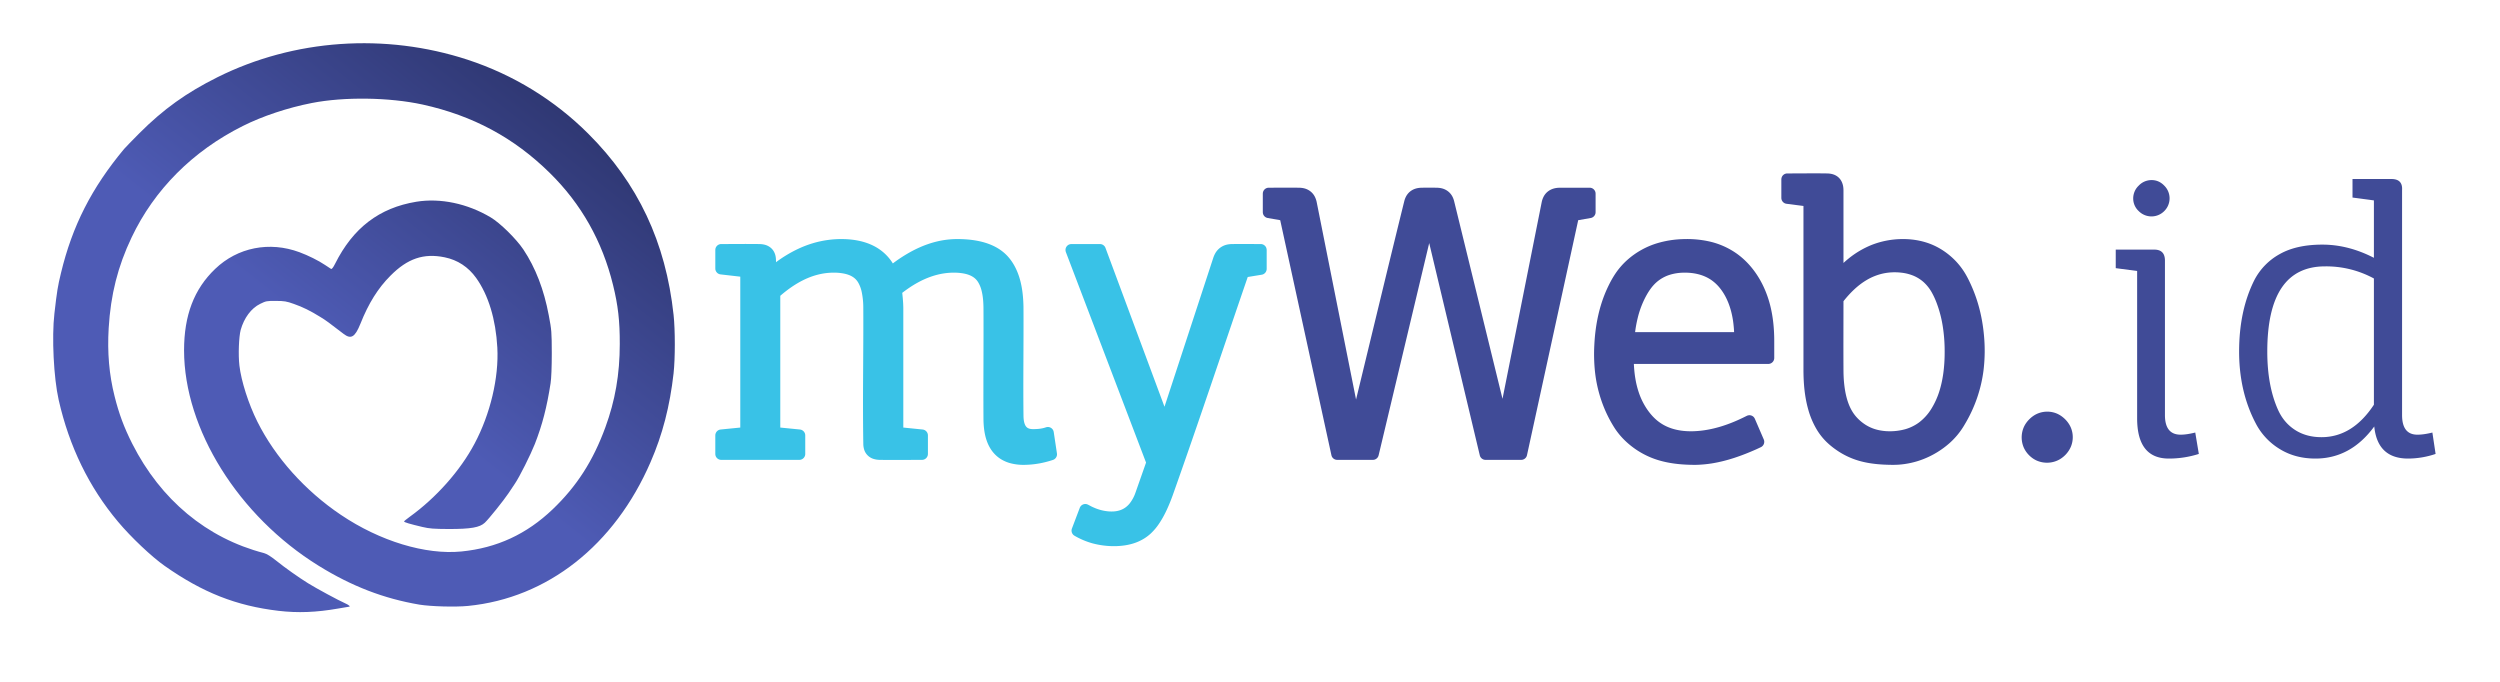
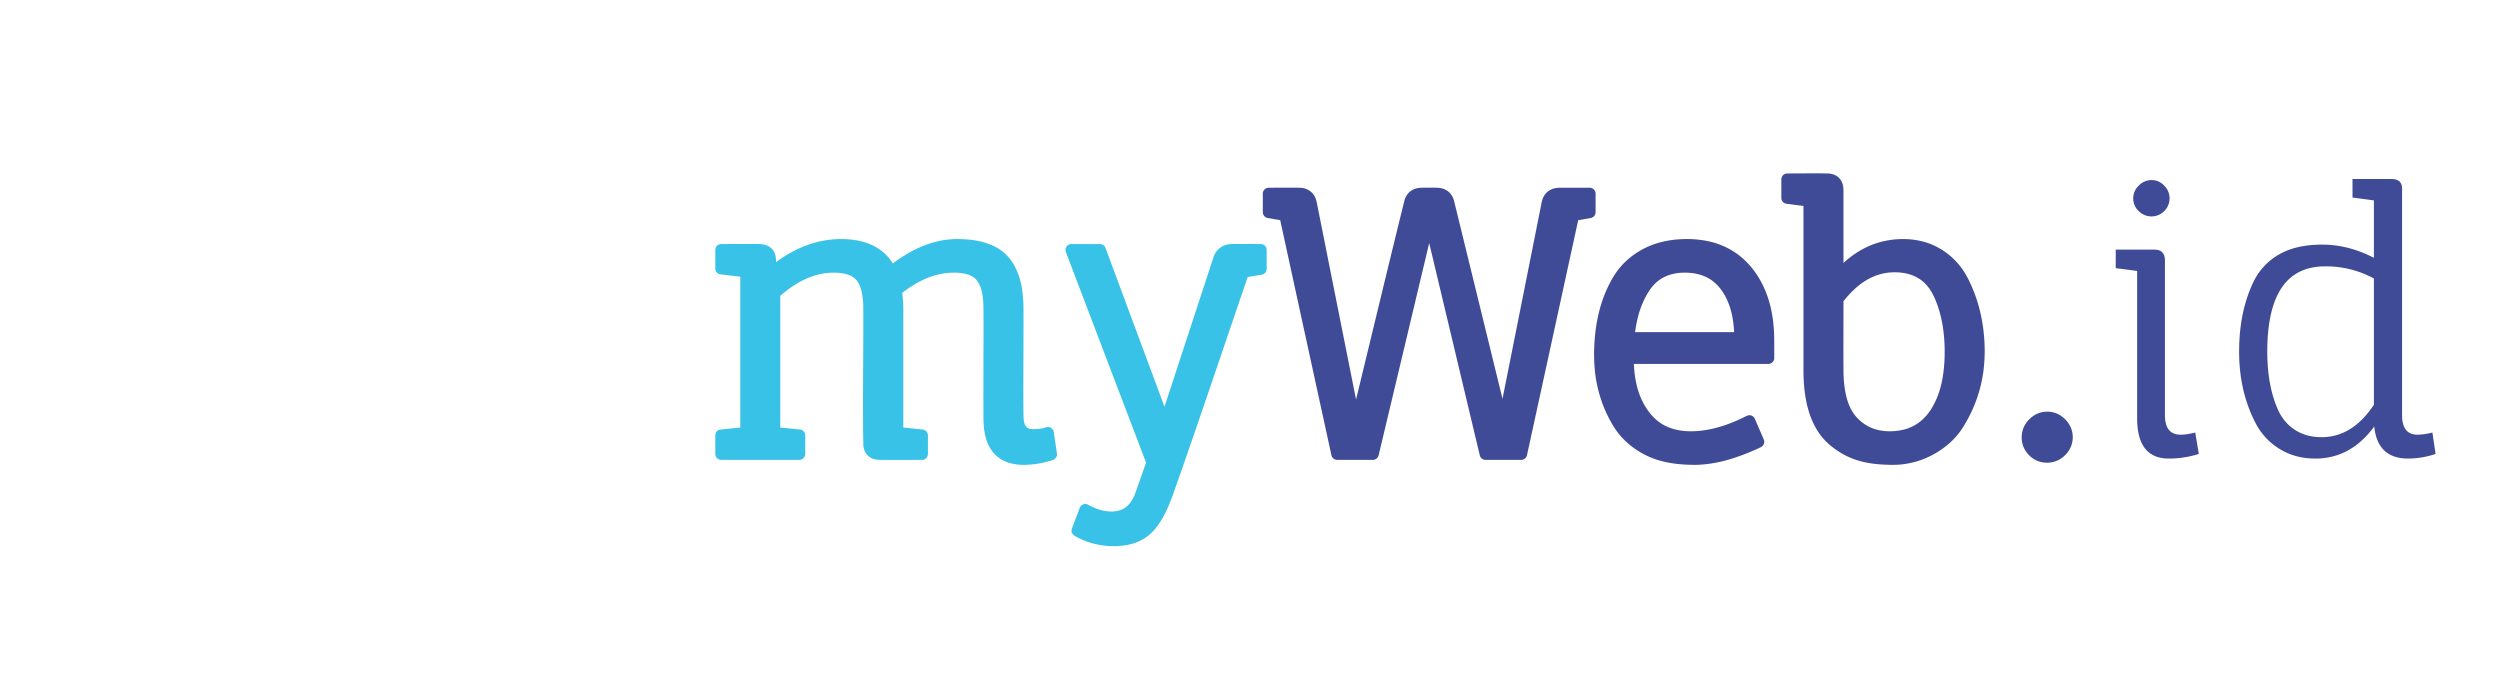
<svg xmlns="http://www.w3.org/2000/svg" viewBox="0 0 1100 300" xml:space="preserve" style="fill-rule:evenodd;clip-rule:evenodd;stroke-linejoin:round;stroke-miterlimit:2">
-   <path d="M4820 8365c-364-41-678-122-980-254-914-396-1495-1134-1581-2007-14-140-6-409 14-534 67-394 202-745 428-1110 546-882 1502-1479 2369-1480 386 0 674 110 896 342 237 247 306 597 184 927-36 97-91 208-140 281-20 30-40 60-44 67-4 8 14 23 56 44 396 198 616 487 683 894 43 263-19 561-172 818-62 104-235 280-354 360-200 133-440 226-724 279-162 31-182 32-415 33-152 0-277-5-330-13-266-41-458-91-669-173-123-49-359-167-436-219-22-15-69-46-105-70-82-55-285-218-326-262-52-56-69-153-69-393 1-171 4-214 23-295 32-135 51-200 60-200 4 0 27 29 52 63 209 290 508 556 805 713 325 173 726 268 1056 250 311-17 577-98 766-233 120-86 198-204 227-347 47-230-13-408-203-596-136-136-304-241-526-329-151-61-177-104-112-188 121-157 149-195 184-253 69-111 110-195 144-292 29-81 33-106 33-198 1-99-1-109-32-172-48-99-155-178-287-215-75-20-274-28-392-14-171 20-422 100-618 198-392 196-759 524-1024 918-290 430-442 932-403 1327 39 390 190 716 464 1003 252 264 533 445 903 580 292 107 583 158 915 158 253 1 425-19 649-74 482-118 893-350 1233-696 387-393 630-845 752-1398 80-367 87-864 17-1220-52-266-145-544-253-759-275-550-699-973-1226-1223-319-152-629-230-997-252-269-16-512 5-750 65-192 48-343 104-523 195-617 313-1038 819-1202 1449-8 30-36 75-84 135-76 94-185 248-248 350-55 88-192 342-218 403-20 46-40 68-40 44 0-5-9-58-20-118-42-240-50-442-25-654 55-466 201-836 495-1254 99-141 314-369 485-512 378-318 827-537 1340-653 243-55 690-77 950-47 254 29 299 37 445 72 520 125 936 337 1365 694 16 14 95 90 175 170 263 263 444 515 615 858 420 843 489 1845 192 2752-165 502-442 954-812 1325-546 548-1195 854-1995 940-164 18-481 18-640 0z" style="fill:url(#a);fill-rule:nonzero" transform="rotate(-90 159.377 197.59) scale(.04)" />
  <path d="M386.327 577.455a4.326 4.326 0 0 1-1.198-.161 3.02 3.02 0 0 1-.709-.315 2.741 2.741 0 0 1-.748-.684c-.562-.751-.715-1.714-.734-2.63-.021-3.166.018-6.332-.001-9.498-.008-.469-.041-.941-.154-1.397a2.494 2.494 0 0 0-.319-.775 1.444 1.444 0 0 0-.189-.231c-.326-.318-.793-.447-1.233-.502a4.179 4.179 0 0 0-.521-.035 5.526 5.526 0 0 0-.863.053c-.799.112-1.564.396-2.269.782-.458.251-.891.545-1.305.864l-.006.005c.022.205.022.204.042.409.014.167.027.334.037.501.005.118.01.237.012.355v10.109l1.628.165c.064.012.082.011.142.036a.503.503 0 0 1 .286.317c.019.063.017.08.022.145v1.566c-.005.063-.003.079-.021.14a.502.502 0 0 1-.338.339c-.062.018-.078.016-.141.021-1.199 0-2.397.016-3.596-.001a1.903 1.903 0 0 1-.485-.077 1.205 1.205 0 0 1-.665-.494 1.169 1.169 0 0 1-.123-.251 1.665 1.665 0 0 1-.086-.48c-.066-3.854.019-7.709-.002-11.564a6.446 6.446 0 0 0-.136-1.321 2.648 2.648 0 0 0-.308-.806 1.436 1.436 0 0 0-.184-.241c-.307-.324-.758-.464-1.188-.526a3.96 3.96 0 0 0-.6-.046 5.375 5.375 0 0 0-1.463.179c-1.152.303-2.173.957-3.072 1.723l-.058.05v11.126l1.658.165c.064.012.081.011.142.036a.505.505 0 0 1 .287.317c.019.063.016.08.021.145v1.566c-.004.063-.002.079-.02.14a.503.503 0 0 1-.339.339c-.061.018-.078.016-.141.021h-6.594c-.063-.005-.08-.003-.141-.021a.503.503 0 0 1-.339-.339c-.018-.061-.015-.077-.02-.14v-1.566c.005-.065.003-.082.022-.145a.503.503 0 0 1 .286-.317c.061-.025.078-.024.142-.036l1.658-.165v-12.741l-1.665-.191c-.063-.012-.08-.011-.14-.037a.503.503 0 0 1-.282-.316c-.019-.062-.016-.079-.021-.143v-1.566c.005-.063.002-.08.02-.141a.505.505 0 0 1 .339-.339c.061-.018.078-.016.141-.02 1.088 0 2.177-.016 3.265.001.166.008.33.028.489.079.273.089.513.263.665.509.062.1.109.21.142.323.059.203.064.41.064.62a10.862 10.862 0 0 1 1.845-1.115 8.982 8.982 0 0 1 1.195-.465 8.415 8.415 0 0 1 2.673-.371c1.084.025 2.194.265 3.086.91a3.998 3.998 0 0 1 1.066 1.145 12.194 12.194 0 0 1 1.633-1.048c.866-.459 1.801-.796 2.774-.936a7.794 7.794 0 0 1 1.374-.068c.28.008.559.028.836.061.961.116 1.933.404 2.694 1.024.134.109.26.228.377.355.293.318.53.686.714 1.077.47.992.606 2.104.628 3.19.02 3.09-.036 6.18.002 9.269.006.14.015.28.043.417.018.092.044.183.081.269a.668.668 0 0 0 .115.185c.182.206.479.201.731.193.081-.002.162-.007.243-.013.231-.019.459-.058.677-.136l.071-.019c.065-.008.081-.014.147-.007a.502.502 0 0 1 .402.283c.028.059.028.076.043.14l.271 1.806c.005.063.009.078.001.141a.503.503 0 0 1-.216.348c-.052.035-.068.038-.126.061-.153.05-.152.05-.306.096a8.672 8.672 0 0 1-.776.187 7.643 7.643 0 0 1-1.391.133zM393.961 584.32a7.032 7.032 0 0 1-1.854-.248 6.504 6.504 0 0 1-1.482-.632l-.053-.035c-.043-.037-.056-.045-.091-.09a.505.505 0 0 1-.104-.361c.006-.057.013-.07.03-.124l.662-1.747a.503.503 0 0 1 .524-.319c.059.007.072.014.128.032.129.061.252.133.38.196.143.067.289.13.439.183a3.873 3.873 0 0 0 .677.174c.486.078 1.014.072 1.464-.15.089-.044.175-.095.255-.154a1.88 1.88 0 0 0 .341-.326 3.09 3.09 0 0 0 .487-.893l.901-2.563-6.77-17.774-.02-.066a.594.594 0 0 1-.004-.206.507.507 0 0 1 .29-.364.583.583 0 0 1 .202-.042h2.408c.06.004.076.002.134.018.109.03.205.098.272.189.035.049.039.064.063.119l4.982 13.412 4.133-12.618c.023-.063.023-.063.048-.125.061-.14.132-.273.226-.395.199-.26.478-.445.792-.533.149-.041.3-.059.454-.066.825-.012 1.65-.001 2.476-.001.058.004.073.002.129.017.149.04.274.149.333.292a.59.59 0 0 1 .038.191v1.596a.505.505 0 0 1-.297.457c-.052.023-.067.023-.123.036l-1.18.193c-2.113 6.148-4.163 12.319-6.339 18.445a31.21 31.21 0 0 1-.161.427c-.257.649-.549 1.289-.934 1.874a4.875 4.875 0 0 1-.743.902 3.725 3.725 0 0 1-.538.415 3.999 3.999 0 0 1-.988.447c-.442.134-.9.194-1.361.213l-.226.004z" style="fill:#39c2e7" transform="translate(-1562.76 -2804.58) scale(5.211)" />
  <path d="M412.613 577.034c-.059-.005-.075-.003-.133-.019a.501.501 0 0 1-.309-.248c-.028-.054-.029-.069-.046-.127l-4.324-19.845-1.054-.183-.068-.017c-.057-.023-.074-.026-.125-.061a.495.495 0 0 1-.202-.277c-.017-.06-.015-.076-.02-.138v-1.565c.005-.063.003-.08.021-.141a.502.502 0 0 1 .339-.339c.061-.018.077-.016.14-.02.866 0 1.731-.012 2.597.001.153.007.304.024.452.067.337.098.625.315.803.618.09.152.147.317.189.487l3.332 16.712c1.36-5.593 2.698-11.191 4.079-16.779l.038-.126c.052-.143.116-.279.206-.403.179-.249.439-.424.732-.509.148-.043.299-.06.452-.067.447-.007.893-.007 1.339 0 .153.007.304.024.452.067.337.098.625.315.804.618.087.148.145.31.186.477l4.078 16.661 3.319-16.651c.017-.066.016-.066.035-.131.048-.147.108-.287.193-.416.185-.277.466-.47.786-.559.171-.048.347-.065.524-.067h2.503c.063.004.08.002.141.02a.503.503 0 0 1 .339.339c.018.061.015.078.02.141v1.565c-.004.062-.002.078-.019.138a.502.502 0 0 1-.263.312c-.056.027-.072.028-.132.043l-1.054.183-4.325 19.845-.018.065c-.025.055-.028.07-.064.12a.5.5 0 0 1-.272.19c-.058.016-.074.014-.134.019h-3.011c-.059-.004-.075-.003-.132-.018a.502.502 0 0 1-.306-.242c-.029-.052-.031-.068-.048-.125l-4.271-17.921-4.271 17.921-.02.064c-.025.054-.029.069-.064.117a.507.507 0 0 1-.27.186c-.058.015-.074.014-.133.018h-3.011zM442.769 577.455c-1.009-.005-2.023-.096-2.994-.383a6.962 6.962 0 0 1-2.889-1.694 6.086 6.086 0 0 1-.813-.977 10.703 10.703 0 0 1-.972-1.885 11.248 11.248 0 0 1-.724-2.952 14.349 14.349 0 0 1-.053-2.223c.054-1.127.221-2.252.545-3.335.18-.601.408-1.188.689-1.749a8.41 8.41 0 0 1 .567-.983c.278-.406.603-.778.968-1.107a6.738 6.738 0 0 1 2.558-1.432 8.401 8.401 0 0 1 2.119-.339 8.744 8.744 0 0 1 2.189.179 6.471 6.471 0 0 1 2.465 1.097c.377.278.723.598 1.031.951.868.99 1.439 2.203 1.746 3.478.216.897.304 1.818.314 2.739.002.532.001 1.063.001 1.594a.505.505 0 0 1-.5.5h-11.353c.037.812.152 1.623.412 2.395a5.8 5.8 0 0 0 .733 1.474c.236.338.512.655.832.917.15.122.31.233.477.331.953.555 2.098.638 3.173.523.237-.026.473-.062.707-.107.295-.056.587-.128.876-.211.359-.104.712-.227 1.06-.365.43-.17.849-.366 1.262-.574l.053-.023a.621.621 0 0 1 .171-.031c.137 0 .271.058.365.157a.592.592 0 0 1 .095.146l.753 1.746a.501.501 0 0 1-.247.65c-.192.091-.191.09-.384.179-1.207.538-2.462.985-3.771 1.194-.38.06-.761.096-1.145.114-.158.005-.158.005-.316.006zm-5.002-11.207h8.359c-.007-.147-.007-.146-.017-.293-.02-.246-.045-.491-.083-.735-.159-1.012-.52-2.036-1.204-2.817a3.446 3.446 0 0 0-.583-.529c-.695-.494-1.555-.667-2.397-.646a4.091 4.091 0 0 0-1.193.194 3.115 3.115 0 0 0-1.104.64c-.365.331-.639.744-.872 1.175a7.72 7.72 0 0 0-.685 1.812 10.419 10.419 0 0 0-.221 1.199z" style="fill:#404b97" transform="translate(-1561.76 -2804.58) scale(5.211)" />
  <path d="M460.218 574.618a4.83 4.83 0 0 0 1.368-.187 3.684 3.684 0 0 0 1.108-.551 4.22 4.22 0 0 0 1.045-1.155 6.529 6.529 0 0 0 .705-1.577c.062-.202.115-.408.161-.614.055-.247.1-.496.136-.747.043-.297.073-.597.093-.897.029-.436.037-.874.028-1.311a13.431 13.431 0 0 0-.15-1.77 9.894 9.894 0 0 0-.501-1.96 6.406 6.406 0 0 0-.458-.996 3.48 3.48 0 0 0-.671-.833 3.054 3.054 0 0 0-.913-.559 3.814 3.814 0 0 0-1.026-.24 4.742 4.742 0 0 0-1.484.078 4.692 4.692 0 0 0-1.403.563c-.747.446-1.37 1.068-1.911 1.744l-.024.031c0 1.98-.012 3.96.001 5.941.003.175.003.174.009.349a9.963 9.963 0 0 0 .104 1.114c.125.805.368 1.635.893 2.274.217.264.476.498.758.69.232.159.484.288.748.384.376.137.769.202 1.167.225.109.003.108.003.217.004zm.285 2.837c-.958-.006-1.925-.074-2.85-.337a6.53 6.53 0 0 1-2.012-.976 6.276 6.276 0 0 1-.815-.685 5.297 5.297 0 0 1-.754-.971 6.917 6.917 0 0 1-.719-1.68c-.311-1.086-.407-2.221-.411-3.347v-13.864l-1.431-.184-.064-.013c-.055-.018-.07-.02-.121-.05a.502.502 0 0 1-.234-.303c-.015-.057-.013-.072-.017-.13v-1.566a.595.595 0 0 1 .038-.191.504.504 0 0 1 .333-.292c.056-.015.071-.013.129-.017 1.138 0 2.277-.018 3.415.001.165.009.328.03.486.085.089.031.175.071.255.12.082.051.157.111.223.18.183.188.291.434.337.69.021.117.028.235.03.354v6.128c.076-.069.153-.138.231-.206.083-.071.168-.14.253-.209a7.632 7.632 0 0 1 1.904-1.111 7.218 7.218 0 0 1 2.545-.491c1-.013 2.002.178 2.899.632.516.261.996.602 1.417.998.413.388.768.835 1.055 1.323.167.285.314.584.451.884.29.635.524 1.294.703 1.968.194.729.323 1.475.395 2.226a13.81 13.81 0 0 1-.025 3.035 11.726 11.726 0 0 1-1.58 4.567 6.319 6.319 0 0 1-1.291 1.595 7.42 7.42 0 0 1-2.234 1.36 7.067 7.067 0 0 1-2.087.463 9.787 9.787 0 0 1-.454.014zM473.51 577.274a2.164 2.164 0 0 1-.916-.201 2.173 2.173 0 0 1-.597-.427 2.17 2.17 0 0 1-.449-.644 2.17 2.17 0 0 1-.035-1.647c.117-.299.306-.565.538-.787.166-.16.354-.296.561-.397a2.114 2.114 0 0 1 1.634-.083c.248.092.475.233.674.407.253.222.463.495.596.805a2.101 2.101 0 0 1 0 1.636 2.286 2.286 0 0 1-.943 1.056 2.13 2.13 0 0 1-1.063.282z" style="fill:#404b97" transform="translate(-1566.76 -2804.58) scale(5.211)" />
  <path d="M429.765 495.76v6.928c0 .587.235.88.704.88.182 0 .4-.032.656-.096l.16.96a4.407 4.407 0 0 1-1.344.208c-.949 0-1.424-.603-1.424-1.808v-6.608l-.96-.128v-.832h1.728c.32 0 .48.165.48.496zm-1.176-2.224a.765.765 0 0 1-.248-.568.79.79 0 0 1 .248-.576.794.794 0 0 1 .576-.248c.219 0 .408.083.568.248a.802.802 0 0 1 0 1.144.805.805 0 0 1-1.144 0z" style="fill:#404b97;fill-rule:nonzero" transform="translate(-3261.7 -4746.73) scale(9.806)" />
  <g>
    <path d="M438.181 492.096h1.744c.342 0 .502.165.48.496v10.096c0 .587.23.88.688.88.192 0 .416-.032.672-.096l.144.96a3.867 3.867 0 0 1-1.232.208c-.917 0-1.424-.48-1.52-1.44-.704.96-1.584 1.44-2.64 1.44-.608 0-1.144-.144-1.608-.432a2.908 2.908 0 0 1-1.064-1.136c-.501-.949-.752-2.027-.752-3.232 0-1.237.23-2.309.688-3.216a2.8 2.8 0 0 1 1.136-1.16c.502-.283 1.139-.424 1.912-.424.774 0 1.544.197 2.312.592v-2.576l-.96-.128v-.832zm-1.232 3.92c-1.728 0-2.592 1.275-2.592 3.824 0 1.024.16 1.893.48 2.608.171.384.424.685.76.904.336.219.734.328 1.192.328.928 0 1.712-.485 2.352-1.456v-5.664a4.478 4.478 0 0 0-2.192-.544z" style="fill:#404b97;fill-rule:nonzero" transform="translate(-3261.7 -4746.73) scale(9.806)" />
  </g>
  <defs>
    <linearGradient id="a" x1="0" y1="0" x2="1" y2="0" gradientUnits="userSpaceOnUse" gradientTransform="rotate(38.403 -1615.034 4089.306) scale(7985.53)">
      <stop offset="0" style="stop-color:#4e5bb5;stop-opacity:1" />
      <stop offset=".5" style="stop-color:#4e5bb5;stop-opacity:1" />
      <stop offset="1" style="stop-color:#2c346c;stop-opacity:1" />
    </linearGradient>
  </defs>
</svg>